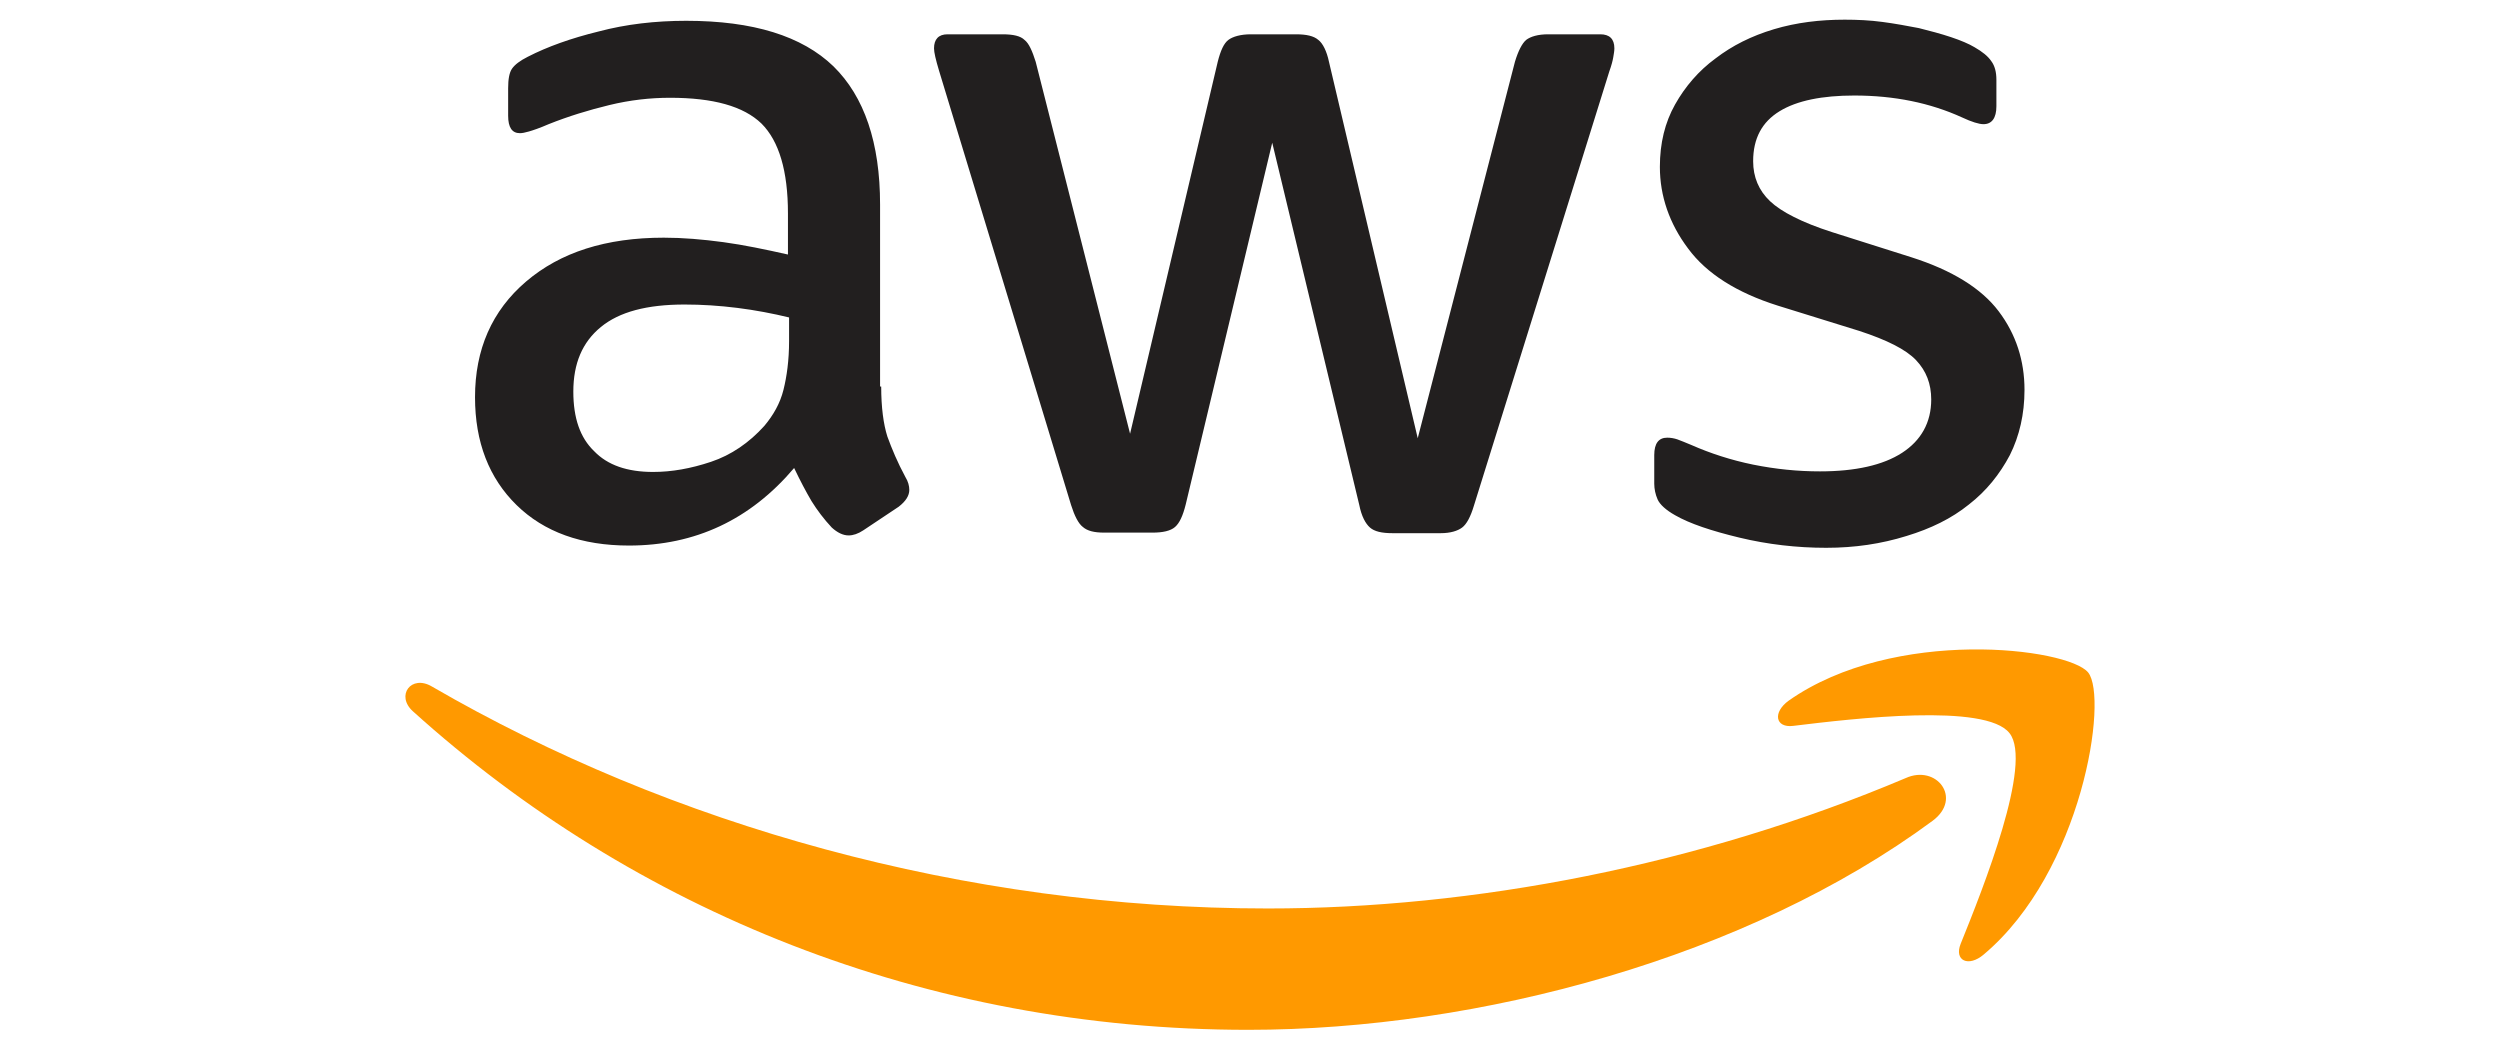
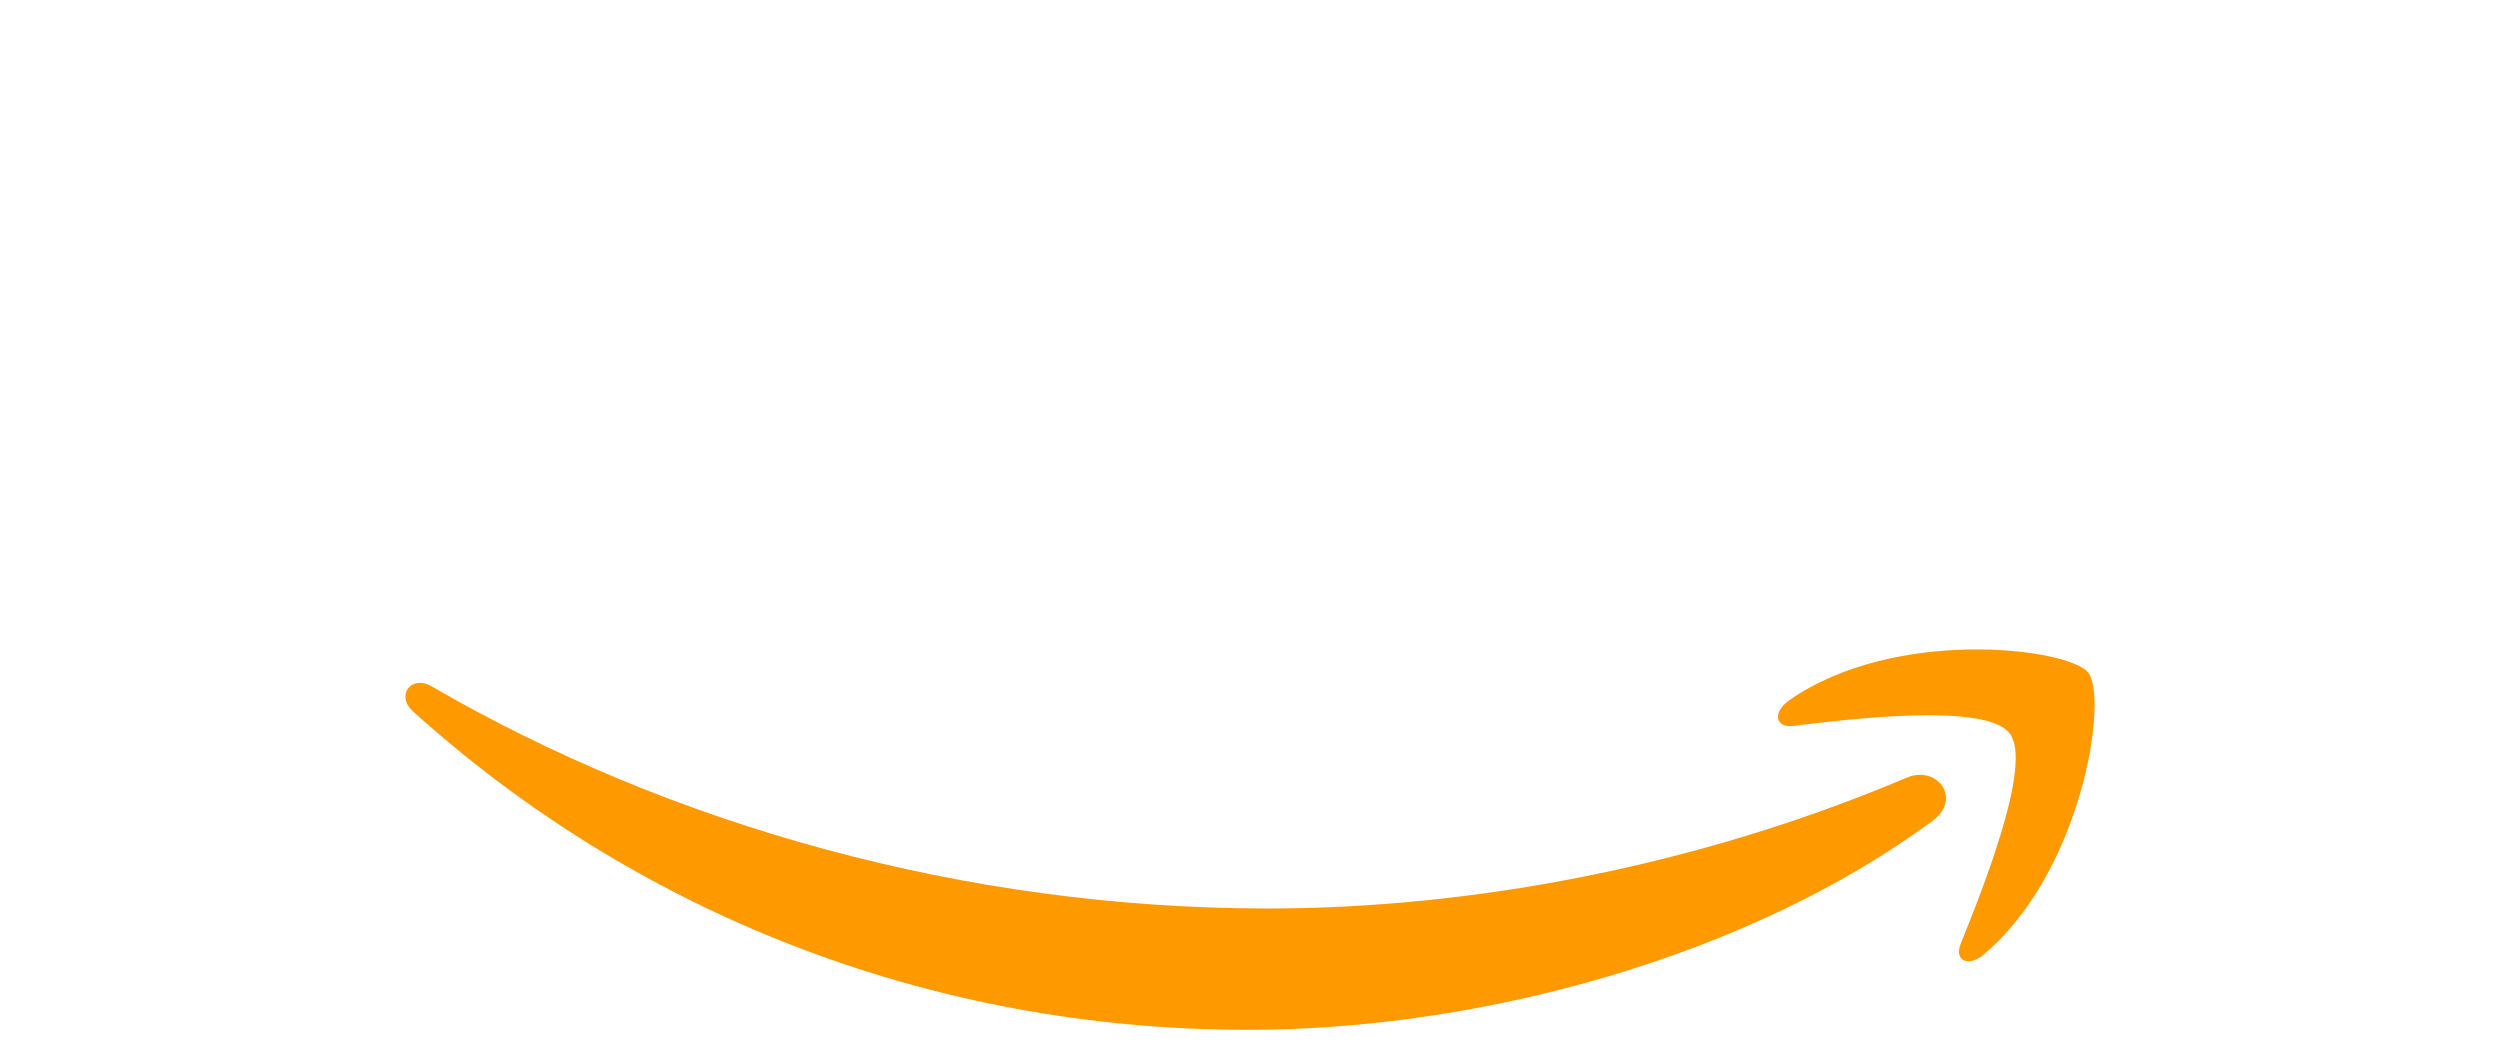
<svg xmlns="http://www.w3.org/2000/svg" width="100" height="42" viewBox="0 0 100 42" fill="none">
-   <path d="M35.248 15.462C35.248 16.293 35.338 16.968 35.495 17.462C35.675 17.956 35.9 18.496 36.215 19.08C36.327 19.26 36.372 19.439 36.372 19.597C36.372 19.822 36.237 20.046 35.945 20.271L34.529 21.215C34.327 21.35 34.125 21.417 33.945 21.417C33.72 21.417 33.495 21.305 33.271 21.102C32.956 20.765 32.686 20.406 32.462 20.046C32.237 19.664 32.012 19.237 31.765 18.72C30.012 20.788 27.81 21.822 25.158 21.822C23.27 21.822 21.765 21.282 20.664 20.204C19.562 19.125 19.001 17.687 19.001 15.889C19.001 13.979 19.675 12.428 21.046 11.259C22.416 10.091 24.237 9.507 26.551 9.507C27.315 9.507 28.102 9.574 28.933 9.686C29.765 9.799 30.619 9.979 31.518 10.181V8.54C31.518 6.832 31.158 5.641 30.462 4.945C29.742 4.248 28.529 3.911 26.799 3.911C26.012 3.911 25.203 4.001 24.372 4.203C23.54 4.405 22.731 4.653 21.945 4.967C21.585 5.124 21.315 5.214 21.158 5.259C21.001 5.304 20.888 5.327 20.798 5.327C20.484 5.327 20.326 5.102 20.326 4.63V3.529C20.326 3.169 20.372 2.9 20.484 2.742C20.596 2.585 20.798 2.428 21.113 2.27C21.9 1.866 22.843 1.529 23.945 1.259C25.046 0.967 26.214 0.832 27.45 0.832C30.125 0.832 32.08 1.439 33.338 2.653C34.574 3.866 35.203 5.709 35.203 8.181V15.462H35.248ZM26.124 18.878C26.866 18.878 27.63 18.743 28.439 18.473C29.248 18.203 29.967 17.709 30.574 17.035C30.933 16.608 31.203 16.136 31.338 15.597C31.473 15.057 31.563 14.406 31.563 13.642V12.698C30.911 12.54 30.214 12.406 29.495 12.316C28.776 12.226 28.079 12.181 27.383 12.181C25.877 12.181 24.776 12.473 24.035 13.08C23.293 13.687 22.933 14.54 22.933 15.664C22.933 16.72 23.203 17.507 23.765 18.046C24.304 18.608 25.091 18.878 26.124 18.878ZM44.17 21.305C43.765 21.305 43.496 21.237 43.316 21.08C43.136 20.945 42.979 20.631 42.844 20.204L37.563 2.832C37.428 2.383 37.361 2.091 37.361 1.933C37.361 1.574 37.54 1.372 37.9 1.372H40.102C40.529 1.372 40.821 1.439 40.979 1.596C41.158 1.731 41.293 2.046 41.428 2.473L45.203 17.35L48.709 2.473C48.822 2.023 48.956 1.731 49.136 1.596C49.316 1.461 49.631 1.372 50.035 1.372H51.833C52.26 1.372 52.552 1.439 52.732 1.596C52.912 1.731 53.069 2.046 53.159 2.473L56.709 17.529L60.597 2.473C60.732 2.023 60.889 1.731 61.047 1.596C61.226 1.461 61.519 1.372 61.923 1.372H64.013C64.373 1.372 64.575 1.551 64.575 1.933C64.575 2.046 64.552 2.158 64.53 2.293C64.507 2.428 64.462 2.608 64.373 2.855L58.957 20.226C58.822 20.675 58.664 20.968 58.485 21.102C58.305 21.237 58.013 21.327 57.631 21.327H55.698C55.271 21.327 54.979 21.26 54.799 21.102C54.62 20.945 54.462 20.653 54.372 20.204L50.889 5.709L47.428 20.181C47.316 20.631 47.181 20.923 47.001 21.08C46.822 21.237 46.507 21.305 46.102 21.305H44.17ZM73.047 21.912C71.878 21.912 70.71 21.777 69.586 21.507C68.463 21.237 67.586 20.945 67.002 20.608C66.642 20.406 66.395 20.181 66.305 19.979C66.215 19.777 66.17 19.552 66.17 19.35V18.203C66.17 17.732 66.35 17.507 66.687 17.507C66.822 17.507 66.957 17.529 67.092 17.574C67.227 17.619 67.429 17.709 67.653 17.799C68.418 18.136 69.249 18.406 70.126 18.585C71.024 18.765 71.901 18.855 72.8 18.855C74.215 18.855 75.317 18.608 76.081 18.114C76.845 17.619 77.249 16.9 77.249 15.979C77.249 15.35 77.047 14.833 76.642 14.406C76.238 13.979 75.474 13.597 74.373 13.237L71.114 12.226C69.474 11.709 68.26 10.945 67.519 9.934C66.777 8.945 66.395 7.844 66.395 6.675C66.395 5.731 66.597 4.9 67.002 4.181C67.406 3.462 67.946 2.832 68.62 2.338C69.294 1.821 70.058 1.439 70.957 1.169C71.856 0.9 72.8 0.787 73.788 0.787C74.283 0.787 74.8 0.81 75.294 0.877C75.811 0.945 76.283 1.034 76.755 1.124C77.204 1.237 77.631 1.349 78.036 1.484C78.44 1.619 78.755 1.754 78.98 1.888C79.294 2.068 79.519 2.248 79.654 2.45C79.789 2.63 79.856 2.877 79.856 3.192V4.248C79.856 4.72 79.676 4.967 79.339 4.967C79.159 4.967 78.867 4.877 78.485 4.698C77.204 4.113 75.766 3.821 74.171 3.821C72.89 3.821 71.878 4.023 71.182 4.45C70.485 4.877 70.126 5.529 70.126 6.45C70.126 7.08 70.35 7.619 70.8 8.046C71.249 8.473 72.081 8.9 73.272 9.282L76.463 10.293C78.081 10.81 79.249 11.529 79.946 12.45C80.643 13.372 80.98 14.428 80.98 15.597C80.98 16.563 80.777 17.439 80.395 18.203C79.991 18.968 79.451 19.642 78.755 20.181C78.058 20.743 77.227 21.147 76.26 21.44C75.249 21.754 74.193 21.912 73.047 21.912Z" fill="#221F1F" />
  <path fill-rule="evenodd" clip-rule="evenodd" d="M77.303 32.833C69.91 38.294 59.168 41.193 49.932 41.193C36.988 41.193 25.324 36.406 16.515 28.451C15.819 27.822 16.448 26.968 17.279 27.462C26.808 32.99 38.561 36.339 50.718 36.339C58.921 36.339 67.932 34.631 76.224 31.125C77.46 30.563 78.517 31.934 77.303 32.833Z" fill="#FF9900" />
  <path fill-rule="evenodd" clip-rule="evenodd" d="M80.381 29.327C79.438 28.113 74.134 28.743 71.729 29.035C71.01 29.125 70.898 28.495 71.55 28.024C75.774 25.057 82.718 25.911 83.527 26.9C84.337 27.911 83.303 34.855 79.348 38.181C78.741 38.698 78.156 38.428 78.426 37.754C79.325 35.529 81.325 30.518 80.381 29.327Z" fill="#FF9900" />
</svg>